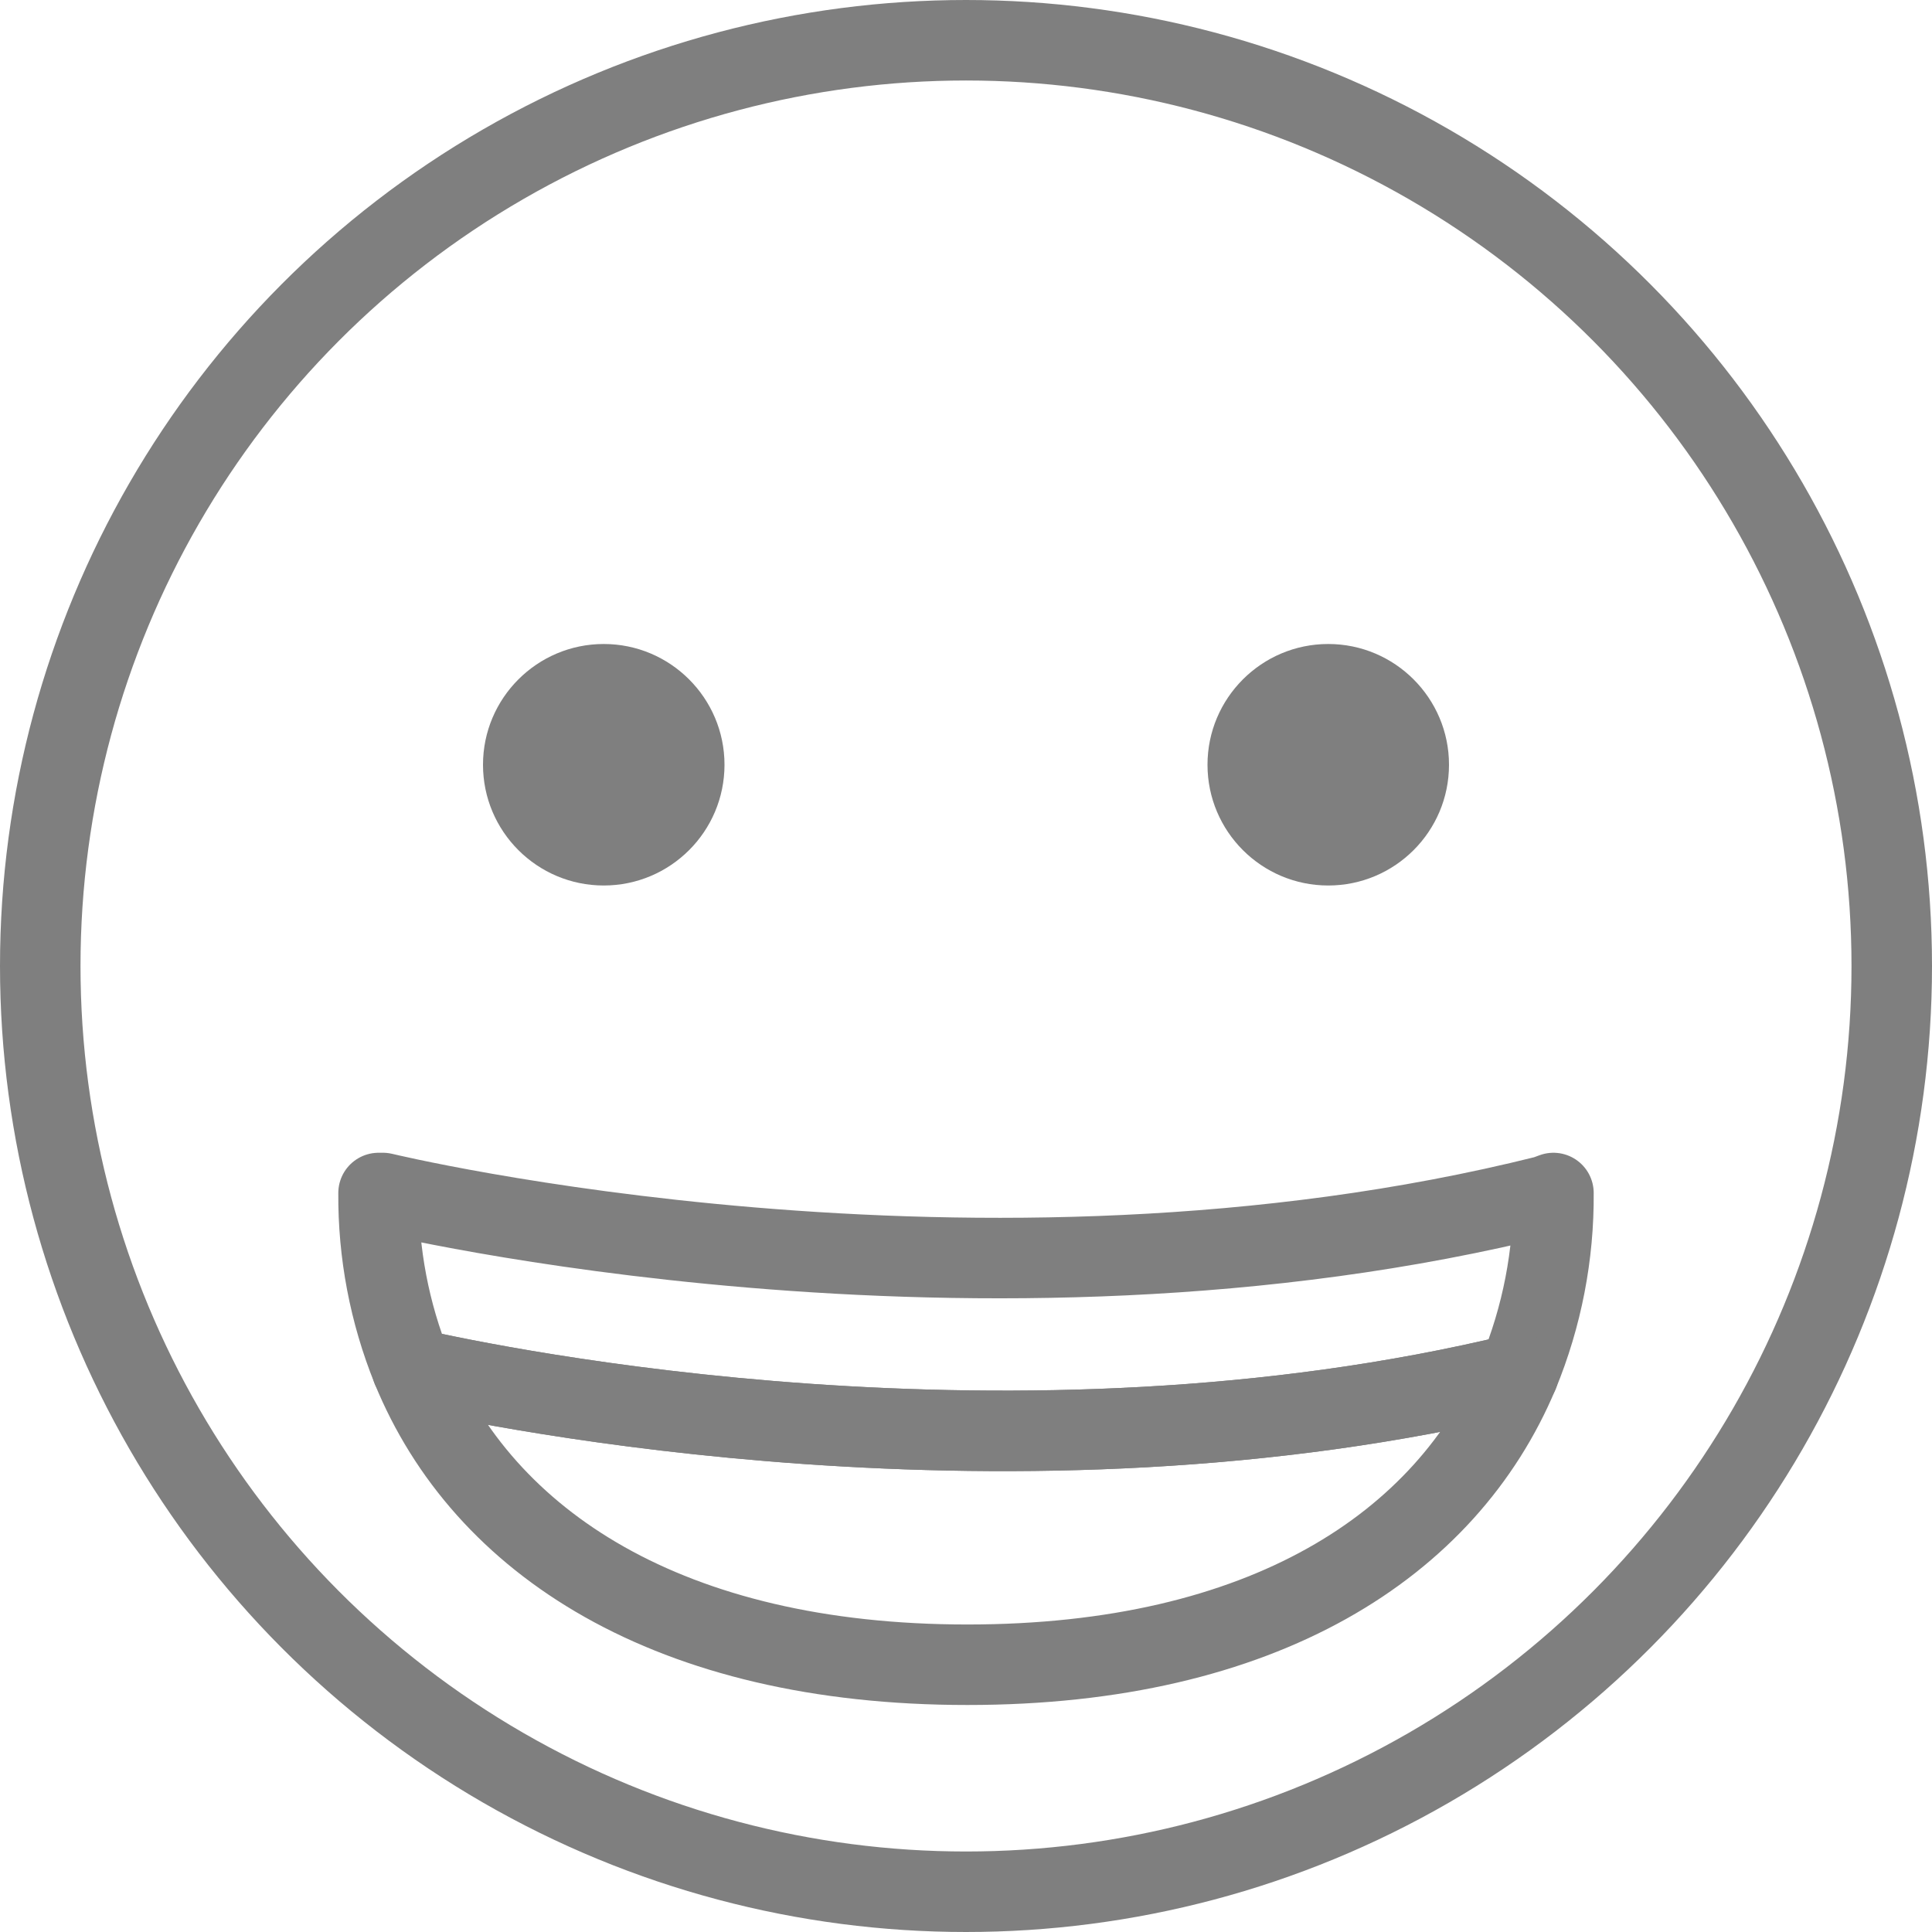
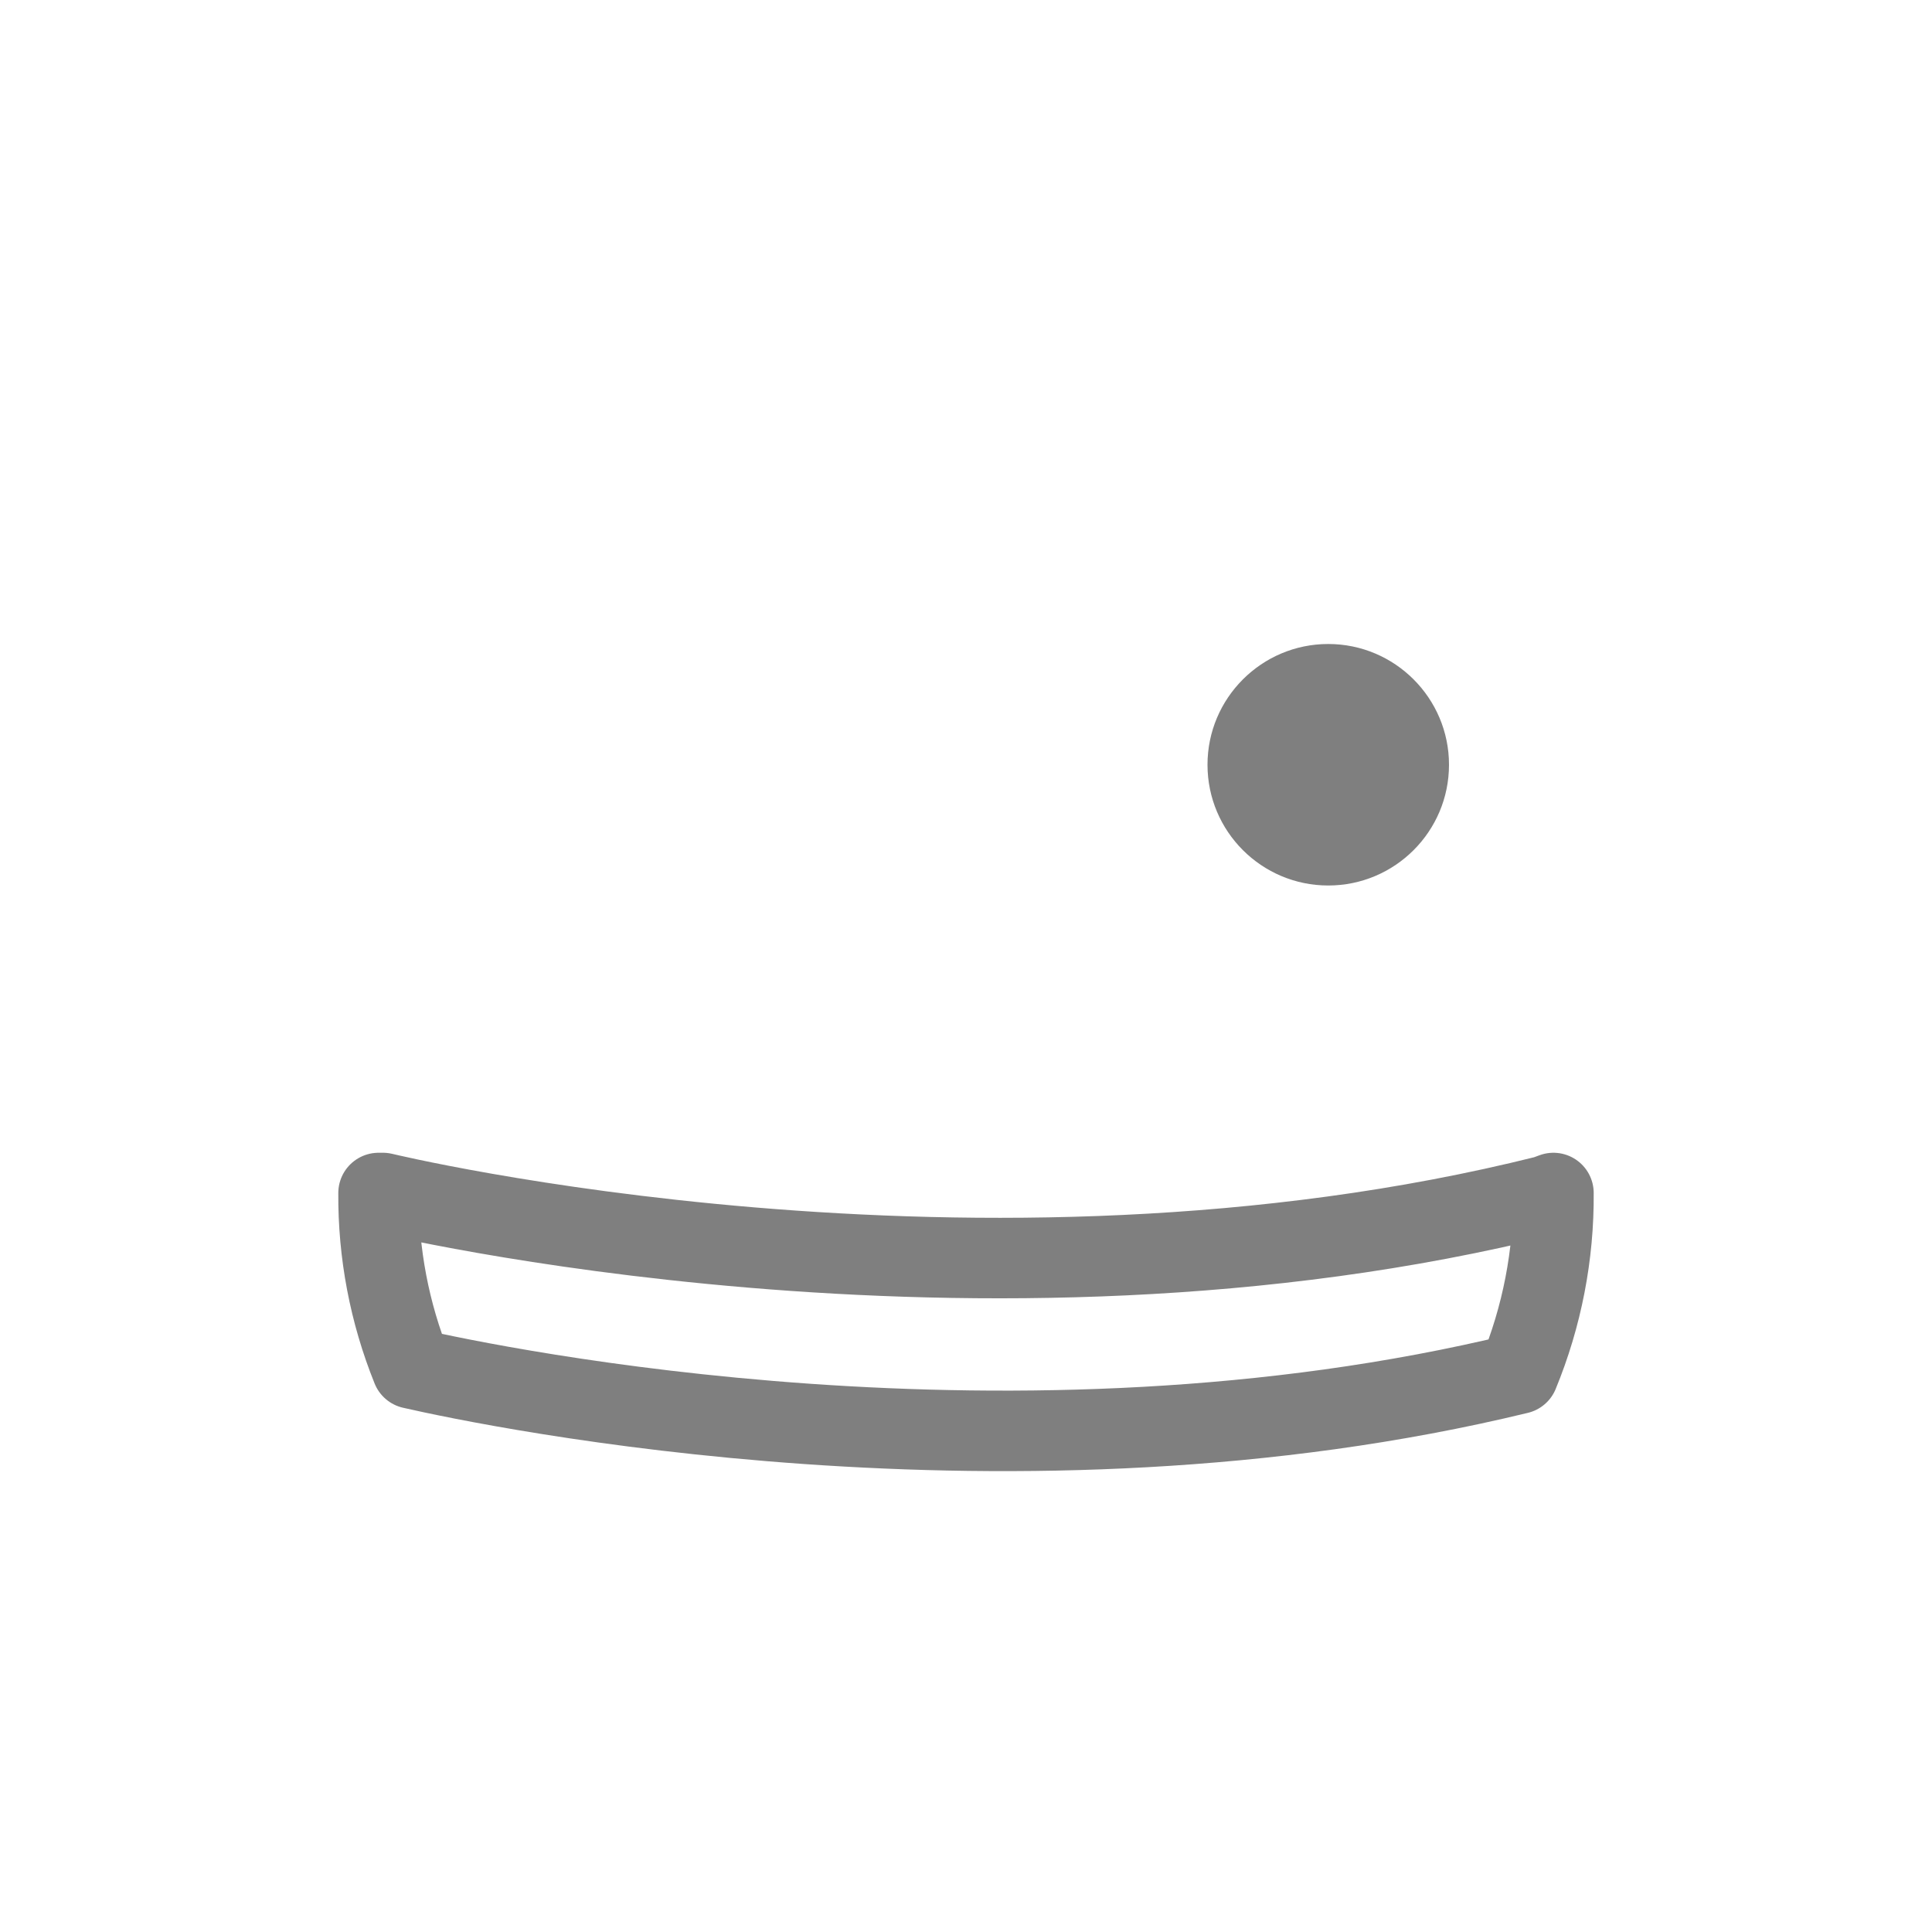
<svg xmlns="http://www.w3.org/2000/svg" width="48px" height="48px" viewBox="0 0 48 48" version="1.1">
  <title>icon-reactions-happy copy 3</title>
  <desc>Created with Sketch.</desc>
  <g id="Page-1" stroke="none" stroke-width="1" fill="none" fill-rule="evenodd">
    <g id="Palette" transform="translate(-659, -3044)">
      <g id="icon-reactions-happy-copy-3" transform="translate(660, 3045)">
-         <circle id="Oval" stroke="#7F7F7F" stroke-width="2" stroke-linecap="round" stroke-linejoin="round" cx="23" cy="23" r="23" />
        <path d="M37.595,28.64 C37.607,30.18 37.311,31.706 36.725,33.13 C24.235,36.16 11.295,33.47 9.235,33 C8.676,31.615 8.394,30.134 8.405,28.64 L8.515,28.64 C8.515,28.64 23.315,32.23 37.405,28.71 L37.595,28.64 Z" id="Path" stroke="#7F7F7F" stroke-width="2" stroke-linecap="round" stroke-linejoin="round" />
-         <path d="M36.725,33.13 C34.935,37.4 30.375,40.36 23.035,40.36 C15.625,40.36 11.005,37.33 9.235,33 C11.295,33.47 24.235,36.16 36.725,33.13 Z" id="Path" stroke="#7F7F7F" stroke-width="2" stroke-linecap="round" stroke-linejoin="round" />
-         <path d="M17,18 C17,19.657 15.655,21 14,21 C12.345,21 11,19.657 11,18 C11,16.345 12.345,15 14,15 C15.655,15 17,16.345 17,18" id="Path" fill="#7F7F7F" fill-rule="nonzero" />
        <path d="M35,18 C35,19.657 33.655,21 32,21 C30.345,21 29,19.657 29,18 C29,16.345 30.345,15 32,15 C33.655,15 35,16.345 35,18" id="Path" fill="#7F7F7F" fill-rule="nonzero" />
      </g>
    </g>
  </g>
</svg>